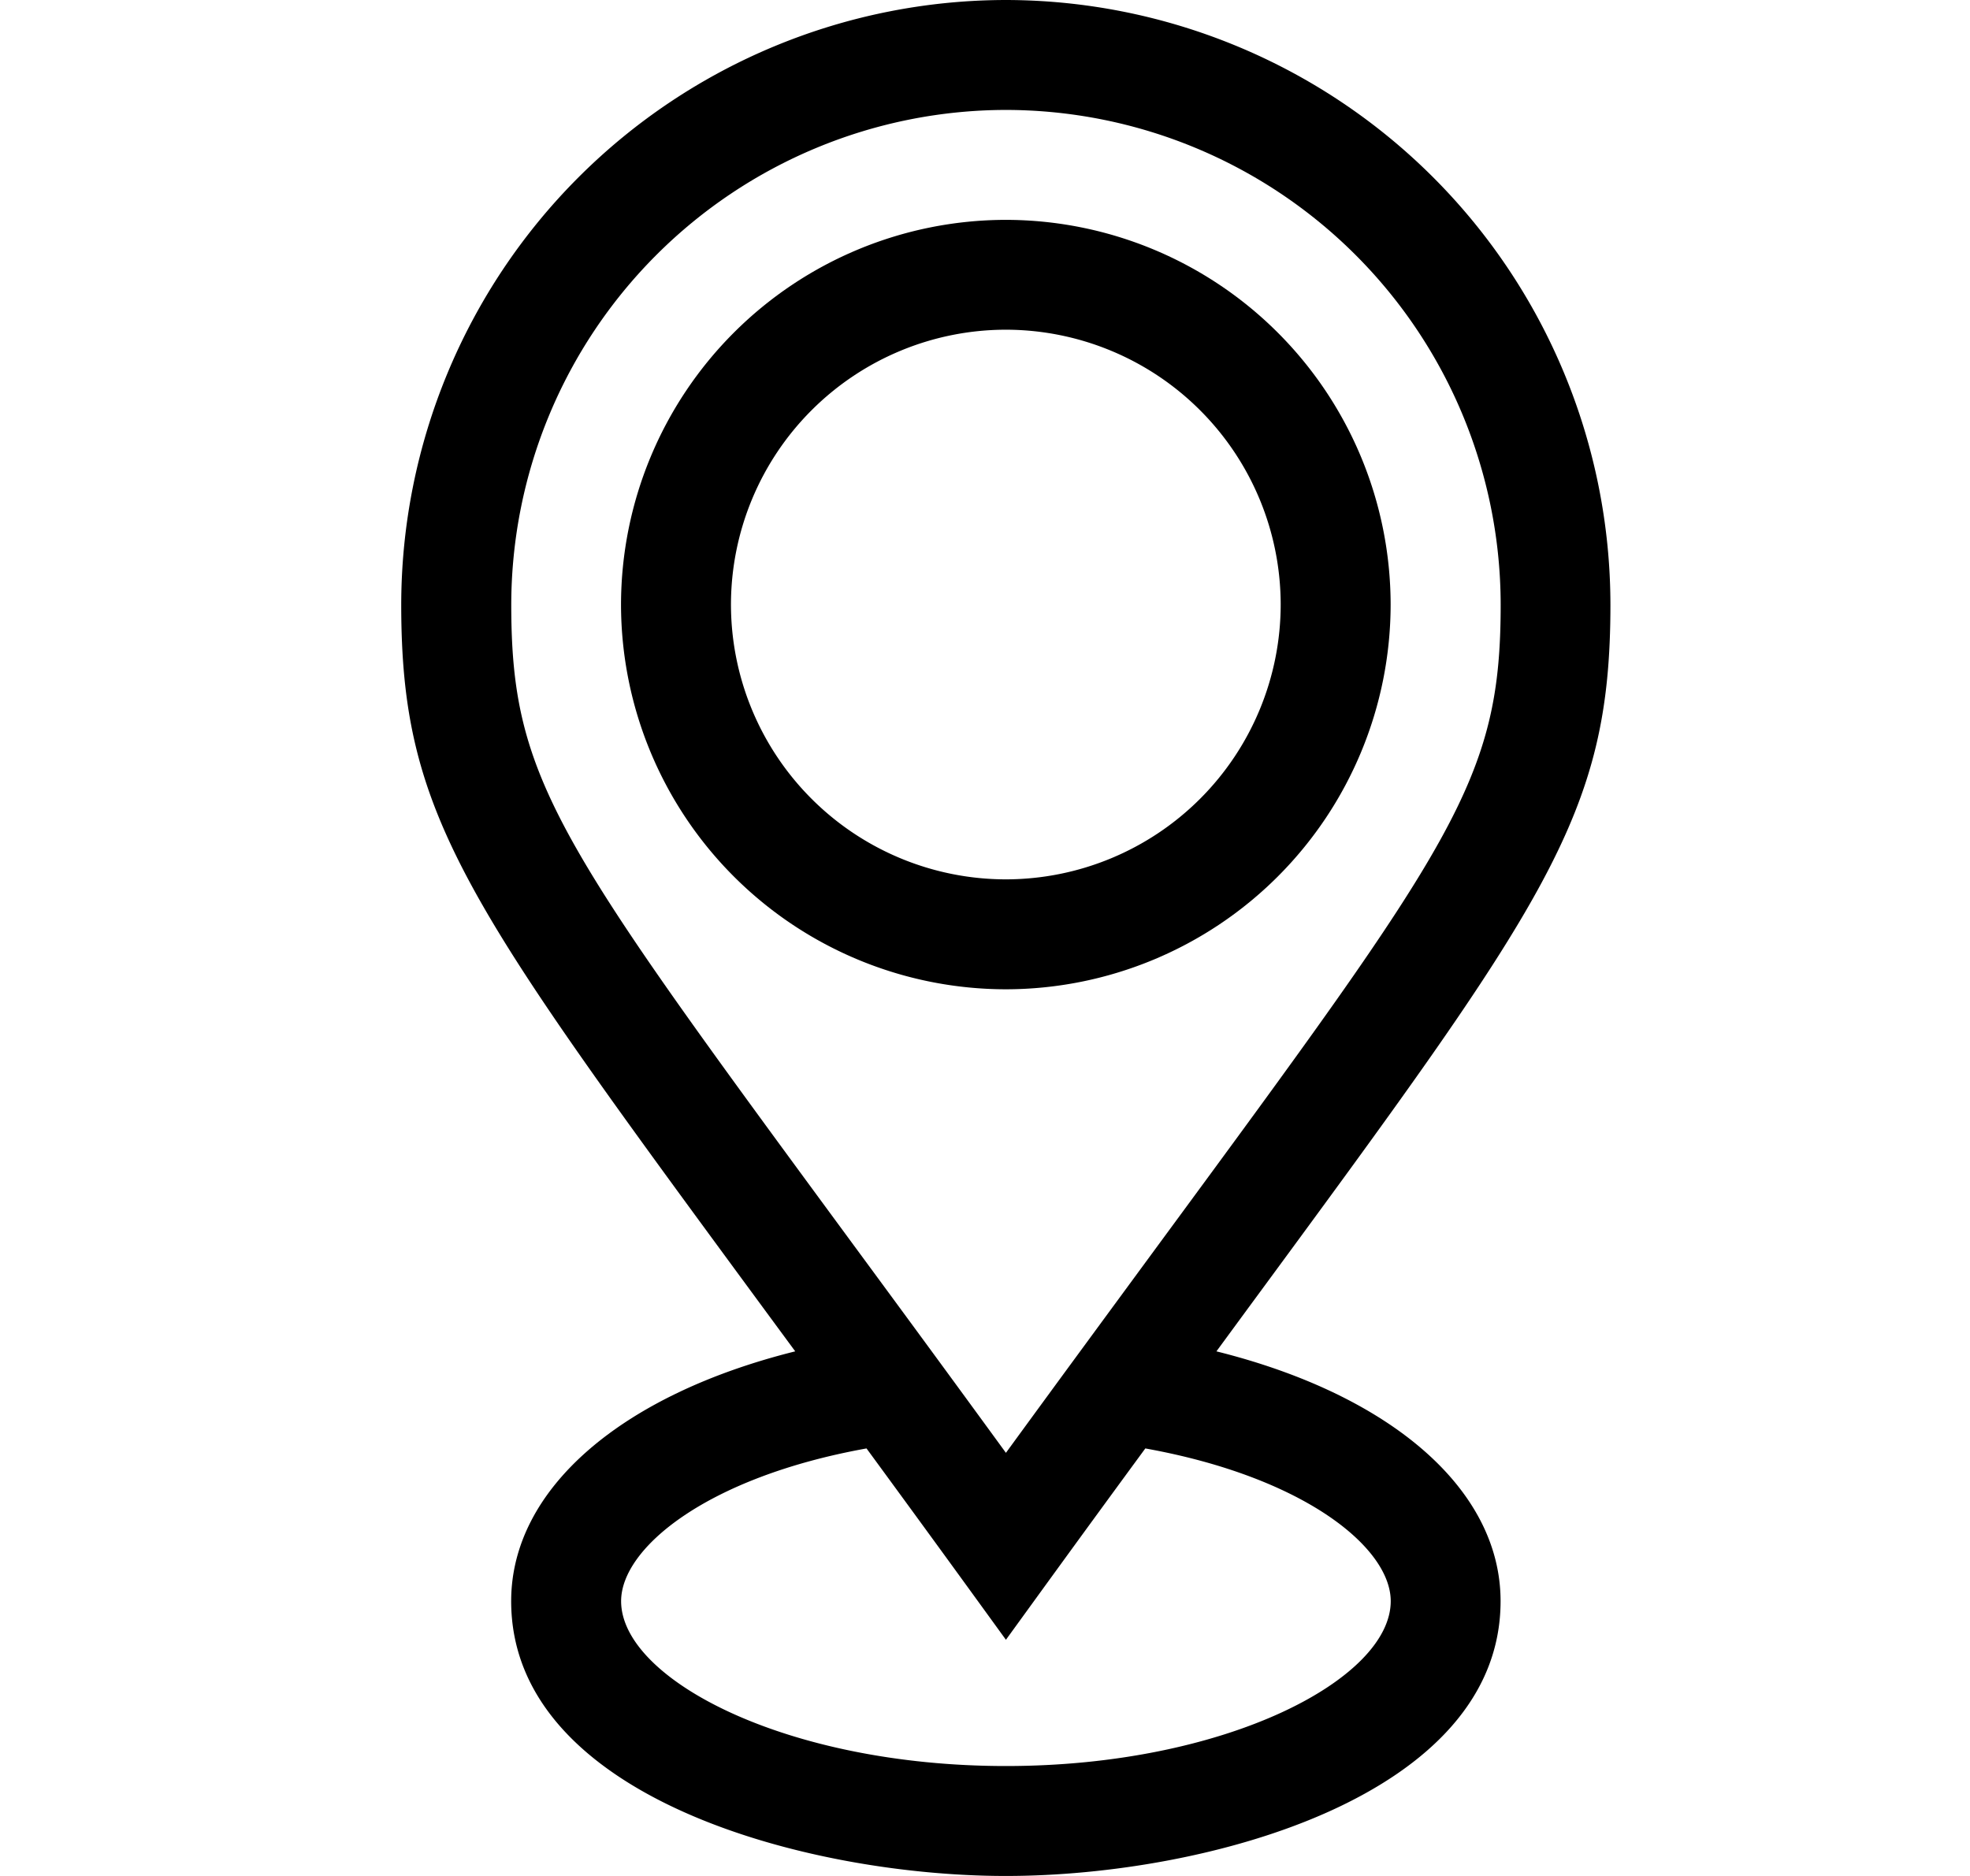
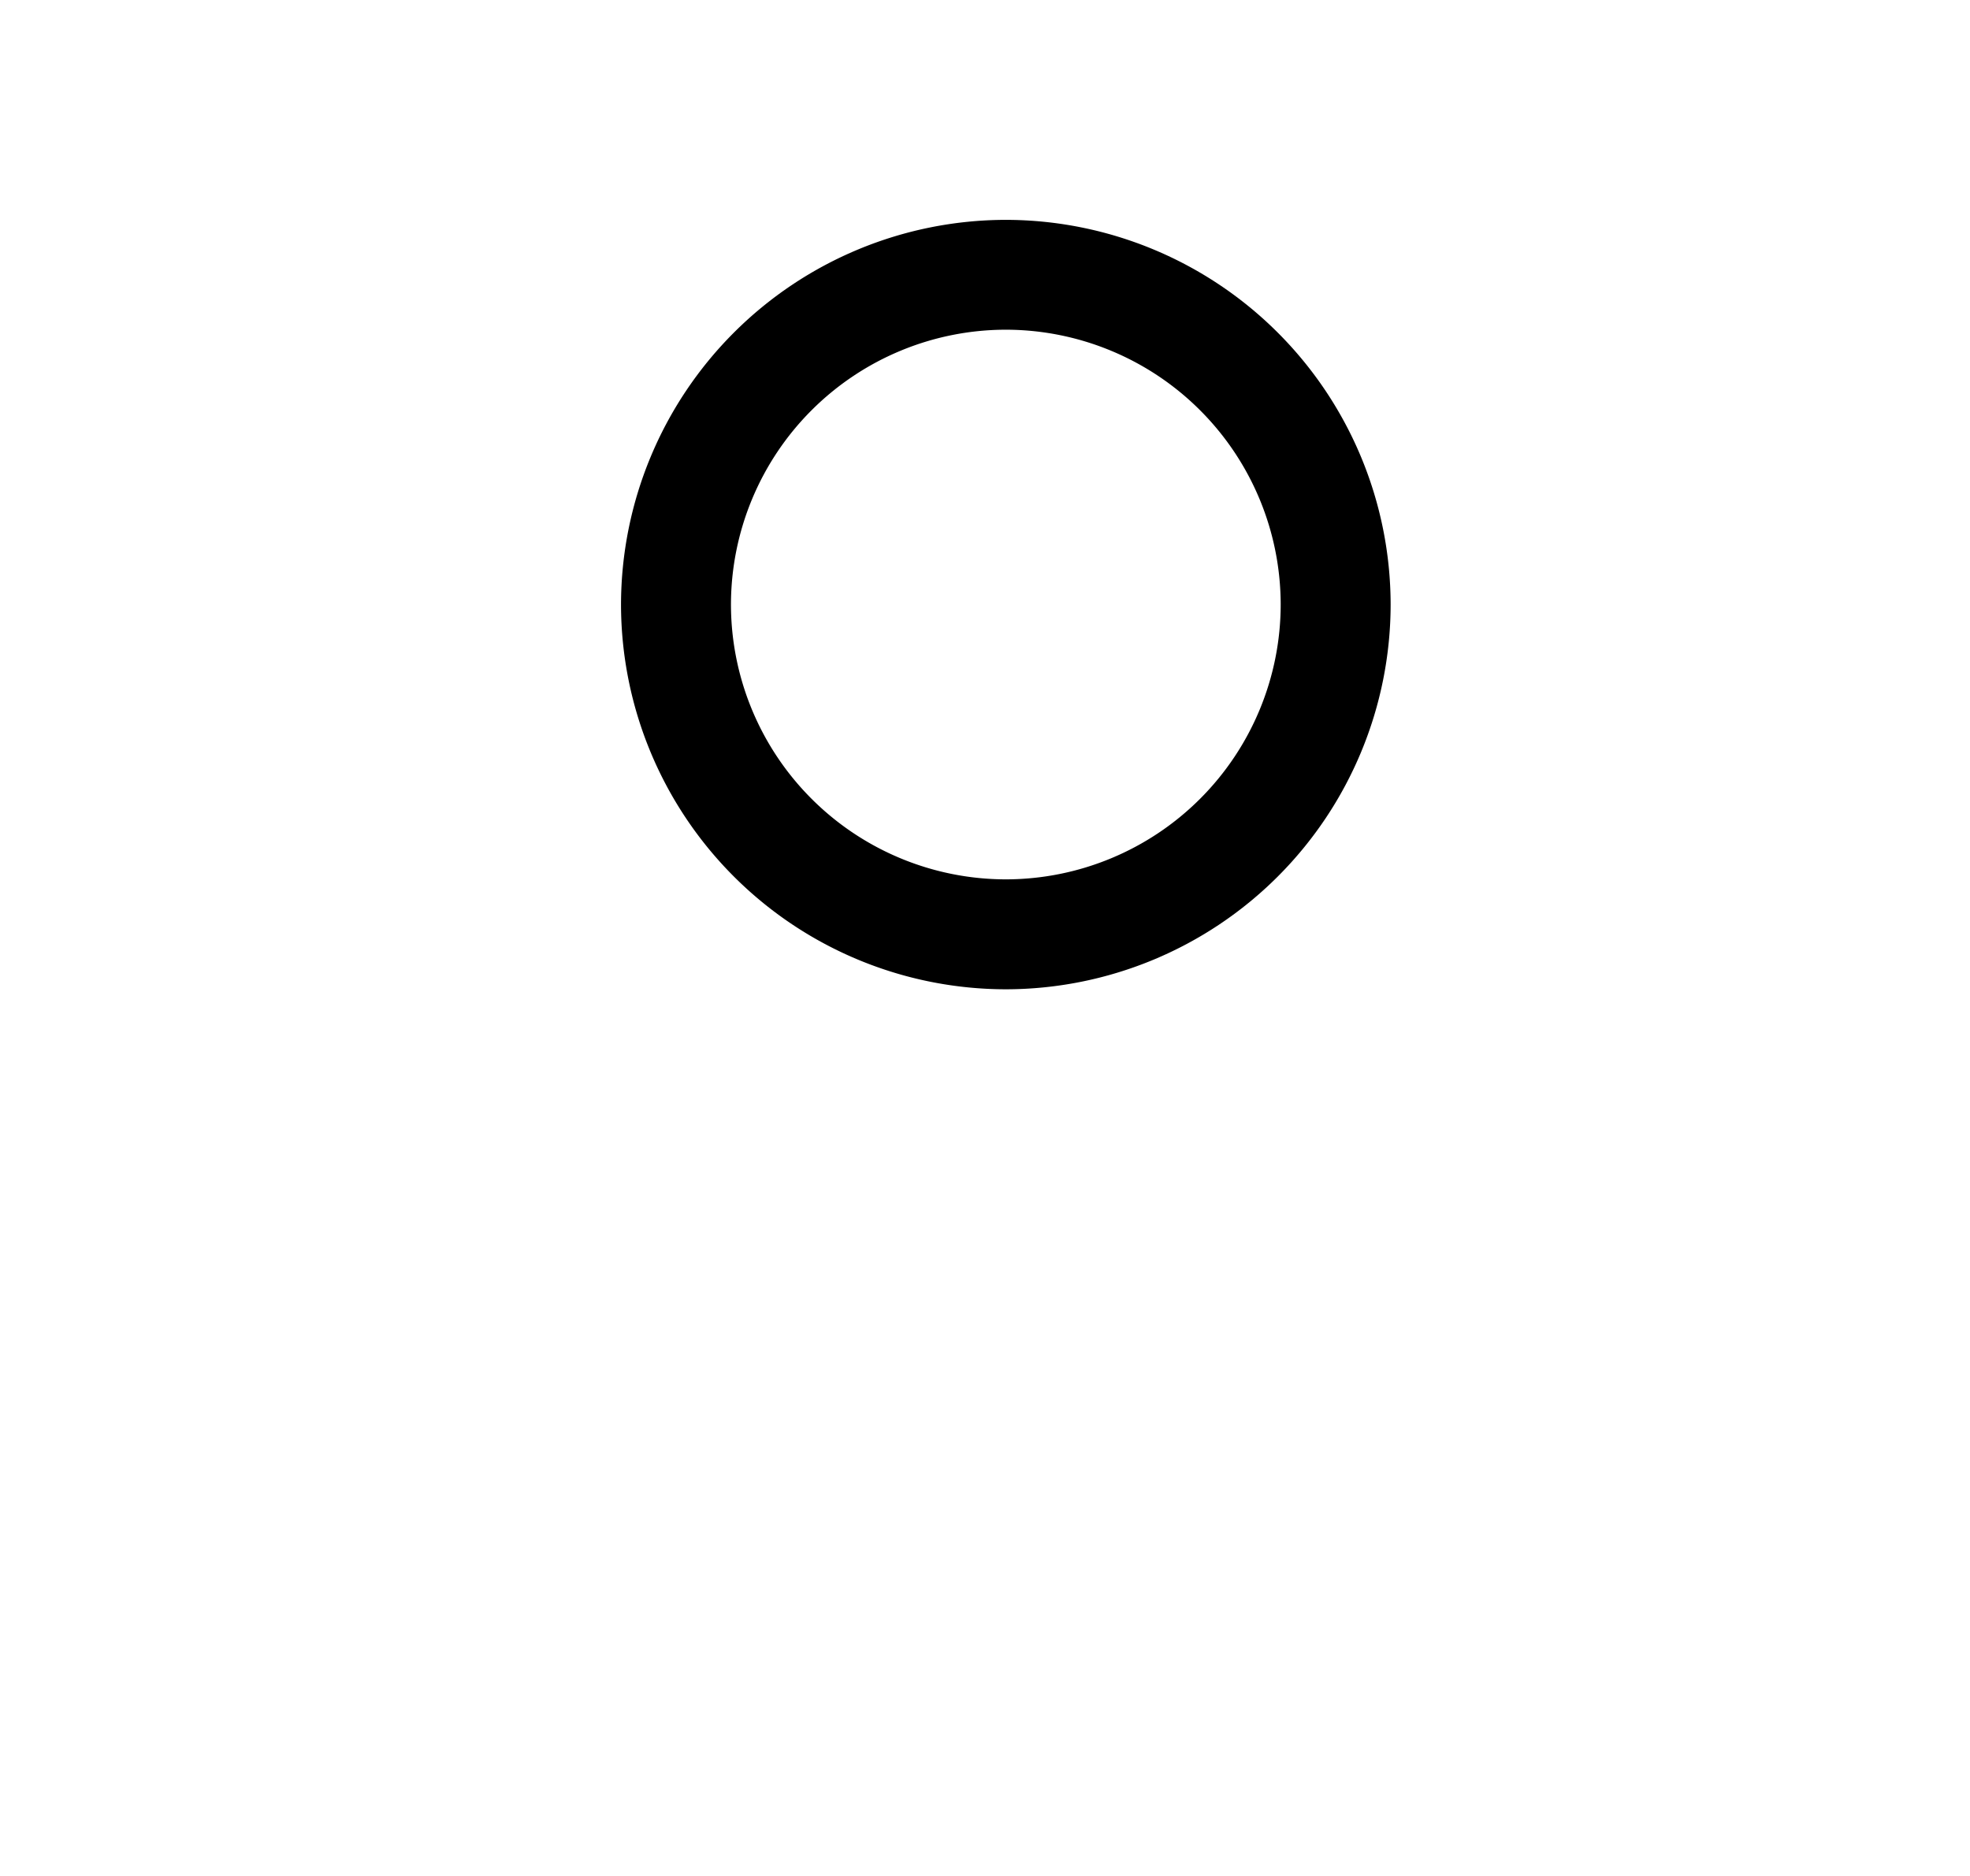
<svg xmlns="http://www.w3.org/2000/svg" viewBox="0 0 21 20" fill="none" id="nav-maps" class="v-icon__icon v-icon__icon--nav-maps">
-   <path d="M14.824 6.445a4.106 4.106 0 00-4.102-4.101A4.106 4.106 0 006.62 6.445a4.106 4.106 0 004.102 4.102 4.106 4.106 0 004.102-4.102zm-7.032 0a2.933 2.933 0 012.93-2.93 2.933 2.933 0 012.93 2.93 2.933 2.933 0 01-2.93 2.93 2.933 2.933 0 01-2.93-2.93z" fill="currentColor" />
-   <path d="M12.967 14.407l.32-.436c3.212-4.367 3.88-5.276 3.88-7.526A6.453 6.453 0 0010.722 0a6.453 6.453 0 00-6.445 6.445c0 2.25.668 3.159 3.876 7.522l.324.44c-1.86.464-3.028 1.472-3.028 2.663 0 2.091 3.155 2.93 5.273 2.93 2.154 0 5.274-.855 5.274-2.93 0-1.191-1.168-2.199-3.029-2.663zM5.45 6.445a5.28 5.28 0 015.273-5.273 5.28 5.28 0 015.274 5.273c0 1.865-.487 2.527-3.653 6.832-.483.658-1.018 1.385-1.621 2.212-.604-.829-1.14-1.558-1.625-2.217-3.162-4.3-3.648-4.961-3.648-6.827zm5.273 12.383c-2.347 0-4.102-.928-4.102-1.758 0-.567.917-1.322 2.616-1.628.746 1.018 1.15 1.577 1.486 2.04.337-.464.74-1.023 1.486-2.04 1.7.306 2.616 1.06 2.616 1.628 0 .83-1.755 1.758-4.102 1.758z" fill="currentColor" />
+   <path d="M14.824 6.445a4.106 4.106 0 00-4.102-4.101A4.106 4.106 0 006.62 6.445a4.106 4.106 0 004.102 4.102 4.106 4.106 0 004.102-4.102m-7.032 0a2.933 2.933 0 012.93-2.93 2.933 2.933 0 012.93 2.93 2.933 2.933 0 01-2.93 2.93 2.933 2.933 0 01-2.93-2.93z" fill="currentColor" />
</svg>